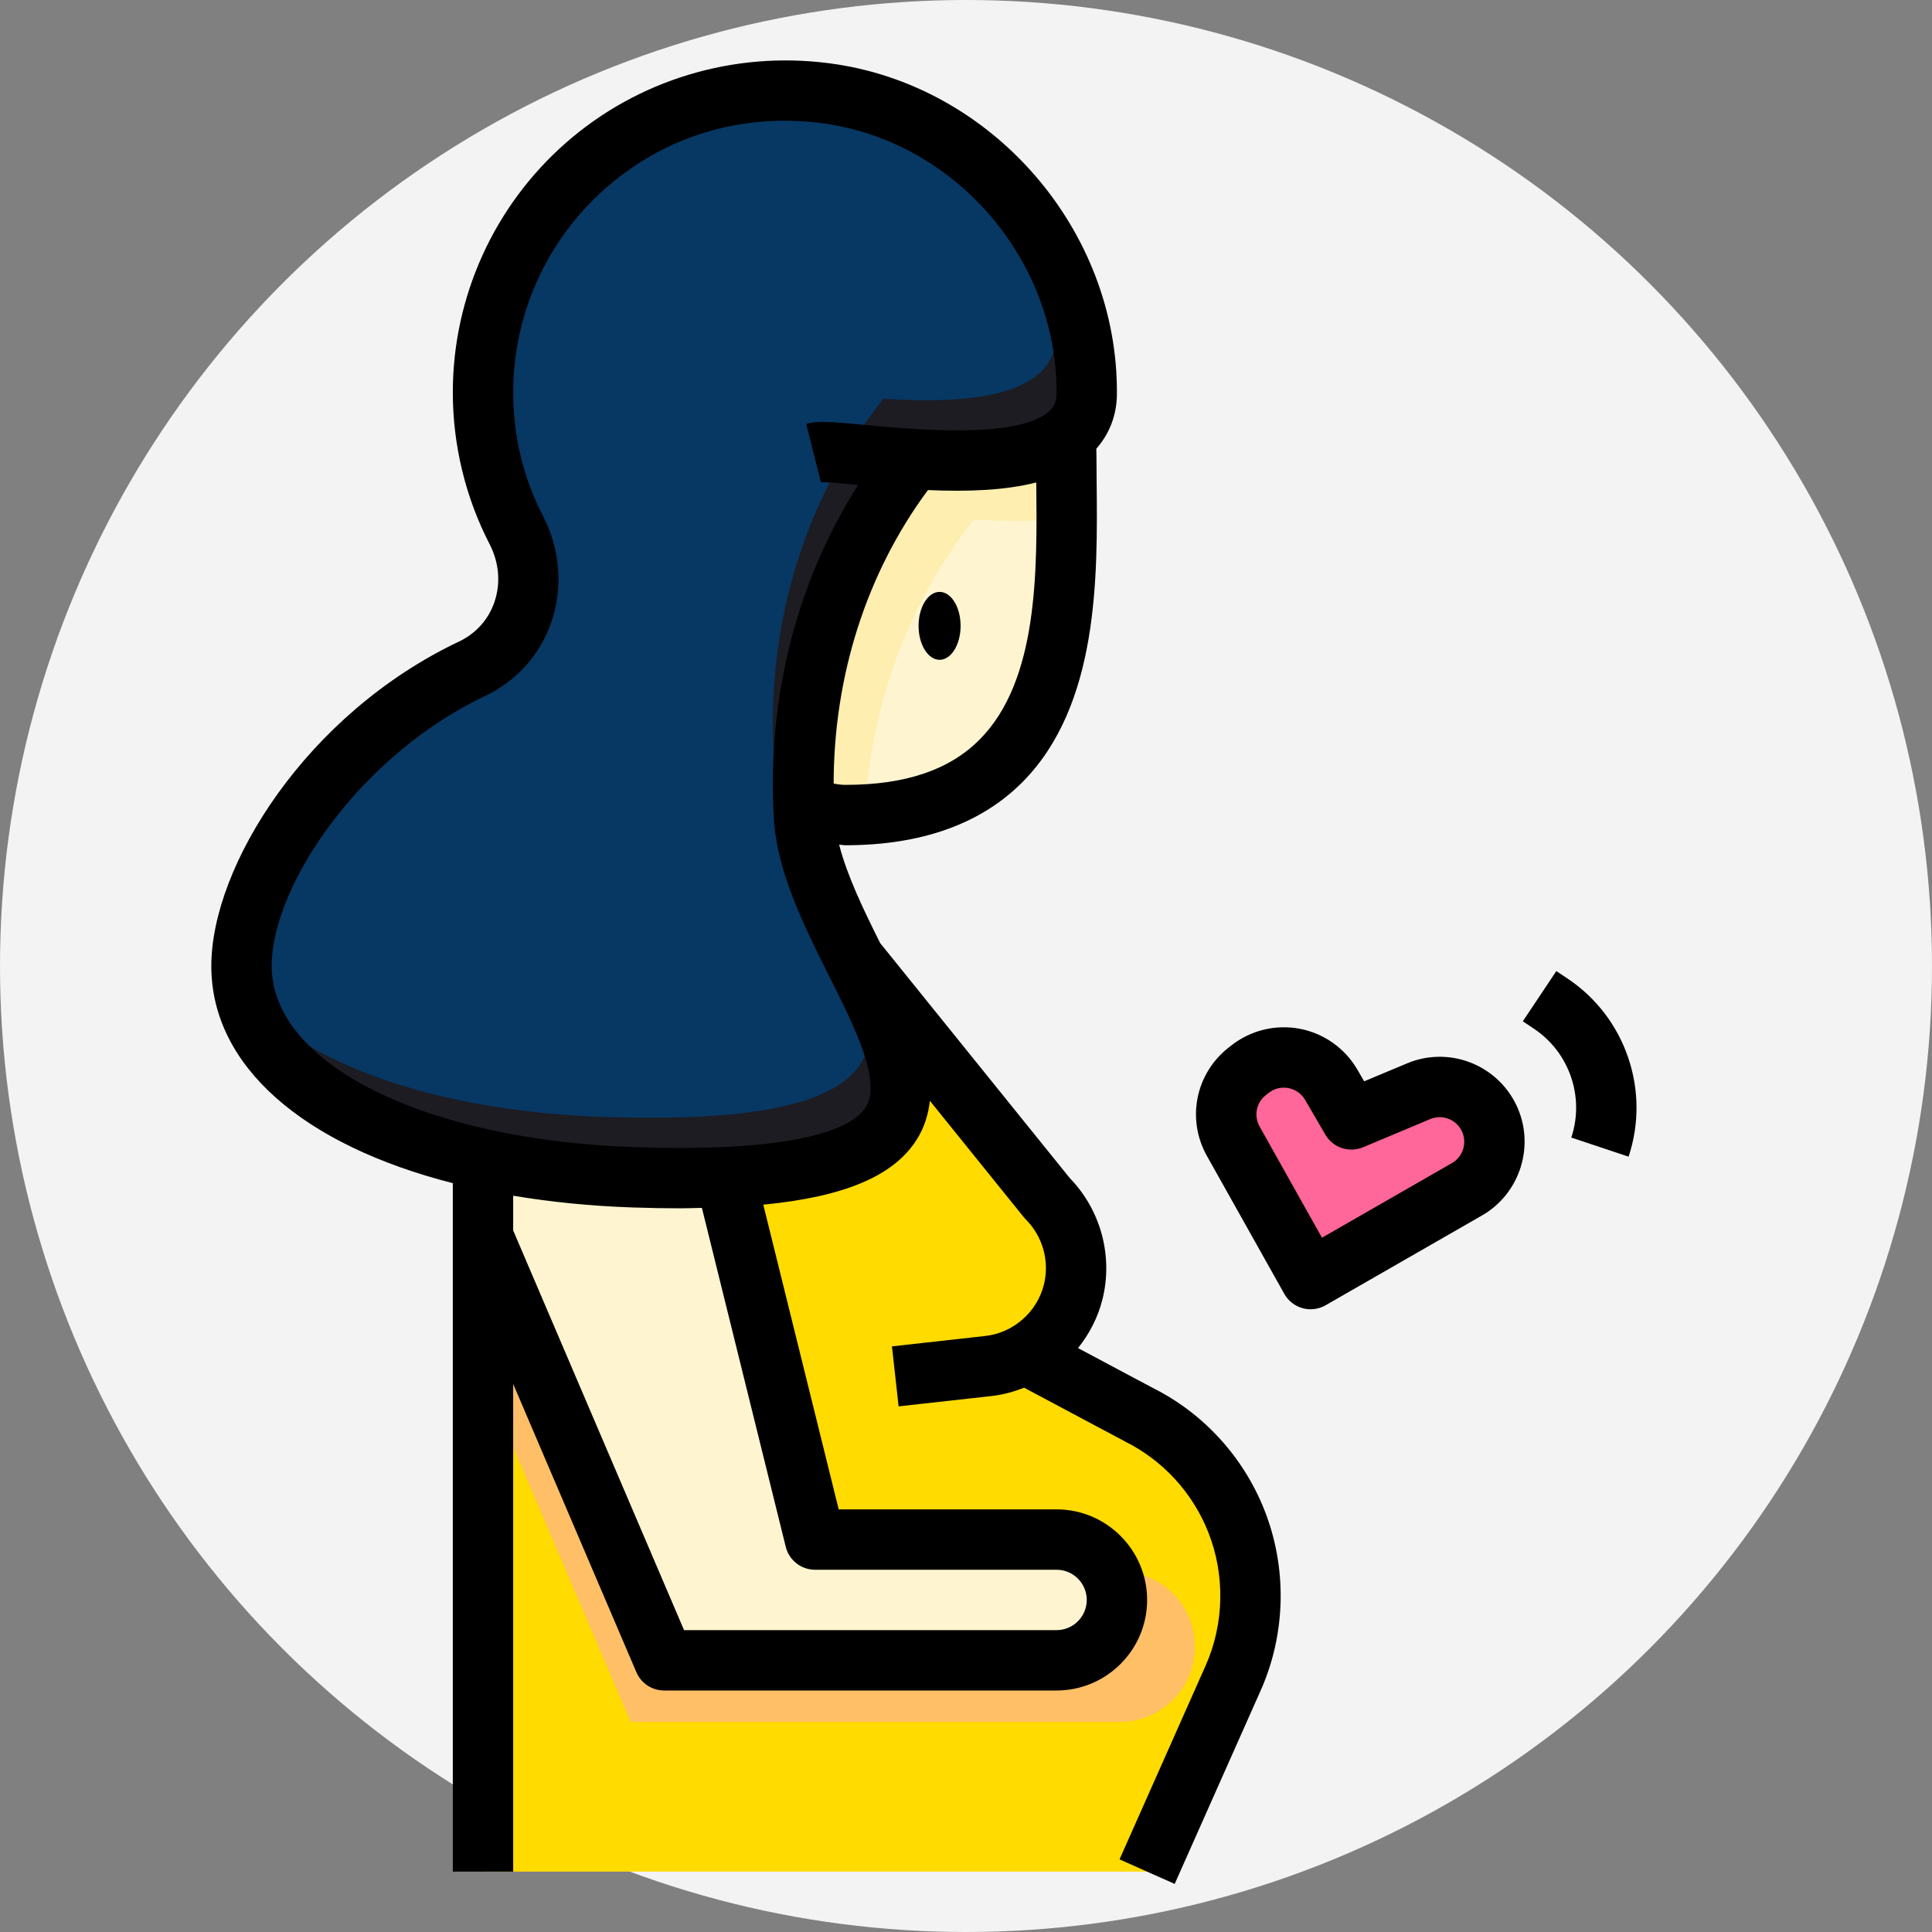
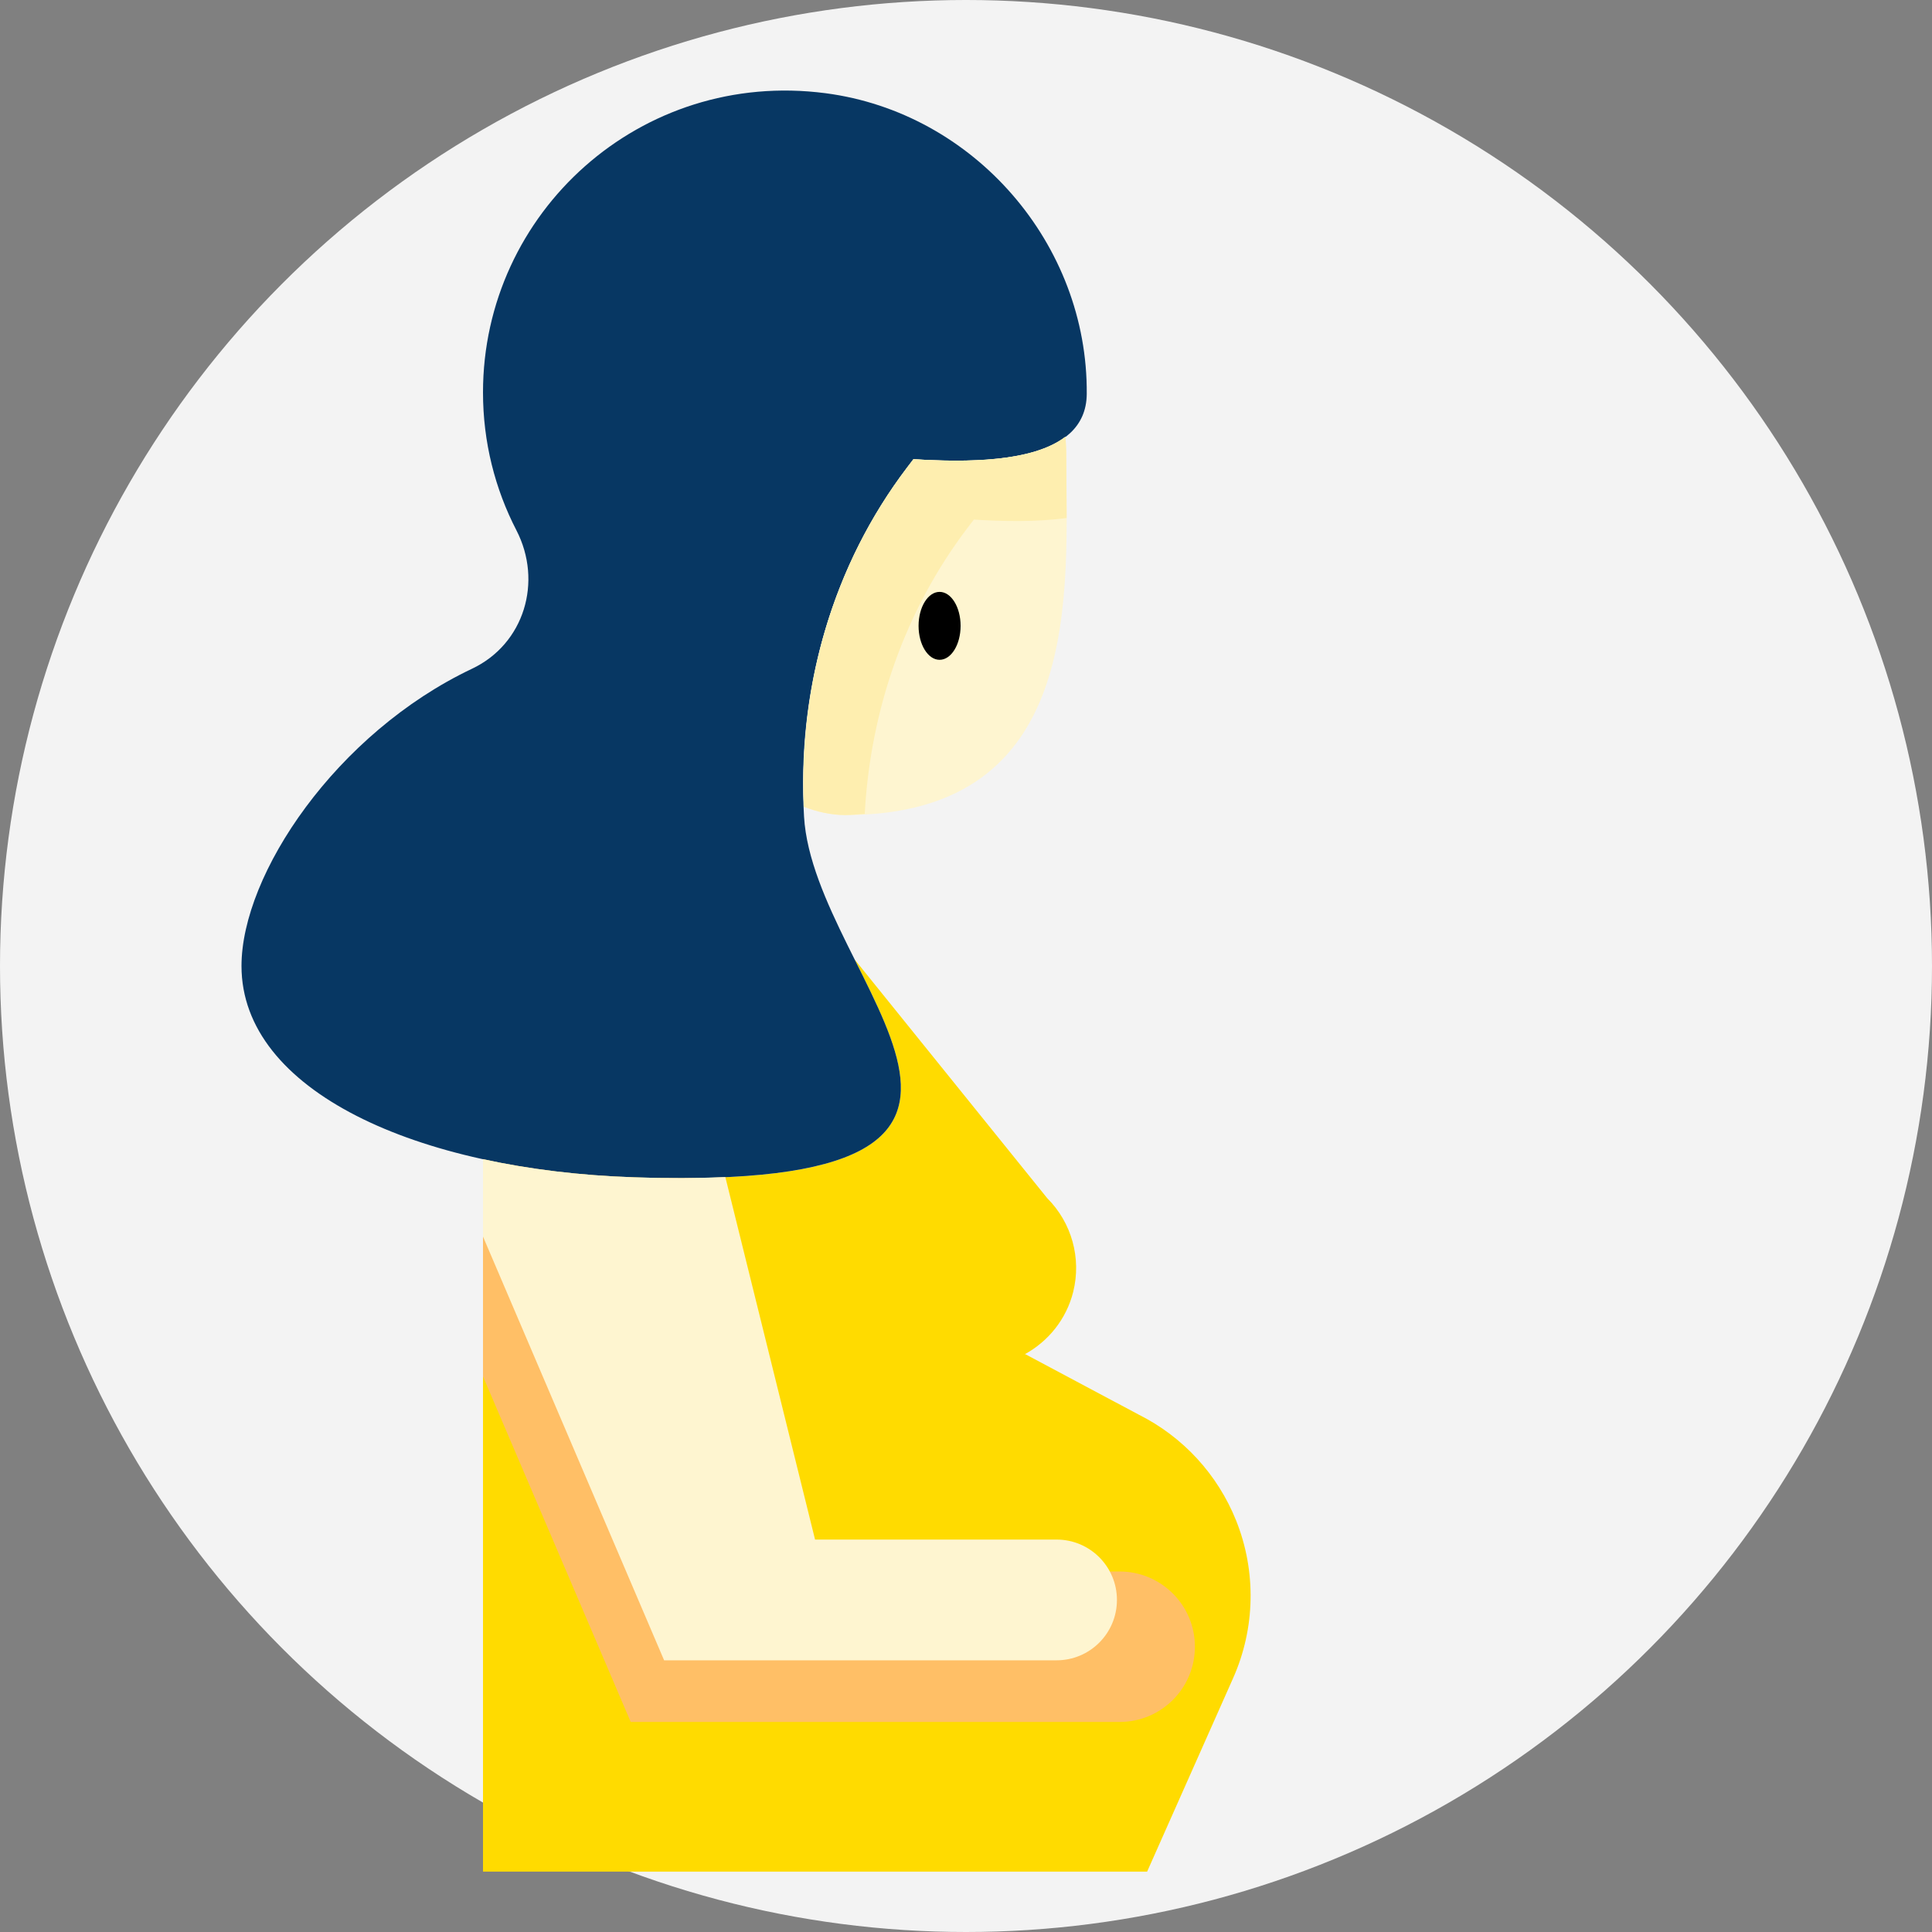
<svg xmlns="http://www.w3.org/2000/svg" id="SvgjsSvg1020" width="288" height="288" version="1.1">
  <rect width="100%" height="100%" fill="#808080" stroke="none" />
  <circle id="SvgjsCircle1035" r="144" cx="144" cy="144" transform="matrix(1,0,0,1,0,0)" fill="#f3f3f3" />
  <defs id="SvgjsDefs1021" />
  <g id="SvgjsG1022" transform="matrix(1,0,0,1,2.842170943040401e-14,2.842170943040401e-14)">
    <svg enable-background="new 0 0 64 64" viewBox="0 0 64 64" width="288" height="288">
      <path fill="#ffdb00" d="M40.948,50.37c-0.611-1.526-1.76-2.776-3.231-3.511l-3.75-1.999l-0.027,0.005  c0.786-0.429,1.384-1.164,1.611-2.069v0c0.278-1.114-0.048-2.292-0.86-3.104l-6.381-7.909C30.337,35.839,32.201,39.374,21,39  c-1.771-0.059-3.459-0.264-4.998-0.6L16,38.401V62h22l2.849-6.411C41.585,53.934,41.621,52.051,40.948,50.37z" class="colora2dcf5 svgShape" />
      <path fill="#ffbf66" d="M39.583,54.55c0-1.376-1.116-2.492-2.492-2.492h-9.968l-3.231-13.057  C23.041,39.035,22.083,39.036,21,39c-1.771-0.059-3.459-0.264-4.998-0.6L16,38.401v7.195l4.893,11.446h16.198  C38.467,57.042,39.583,55.926,39.583,54.55z" class="color71caf0 svgShape" />
-       <path fill="#ff6699" d="M48.596,39.398c0.824-0.473,1.144-1.502,0.732-2.359c-0.418-0.871-1.446-1.262-2.338-0.888  l-2.222,0.932l-0.672-1.151c-0.555-0.952-1.823-1.193-2.689-0.512l-0.093,0.073c-0.703,0.552-0.898,1.535-0.461,2.314l2.561,4.566  L48.596,39.398z" class="colore18080 svgShape" />
      <path fill="#073763" d="M27.348,3.088C21.225,2.288,16,7.034,16,13c0,1.647,0.4,3.198,1.106,4.565  c0.879,1.7,0.262,3.767-1.468,4.587C11.134,24.287,8,28.961,8,32c0,4.142,5.824,6.761,13,7c15.518,0.518,5.959-6.467,5.635-11.945  c-0.245-4.151,0.902-8.263,3.419-11.573l0.206-0.27l-0.054-0.003c2.59,0.167,5.776,0.054,5.794-2.157  C36.041,8.086,32.271,3.732,27.348,3.088z" class="color5c3928 svgShape" />
      <path fill="#fef5d0" d="M35.294 14.467c-1.085.832-3.237.86-5.089.741l.054.003-.206.27c-2.45 3.223-3.592 7.207-3.424 11.246l0 0C27.078 26.895 27.536 27 28 27c8 0 7.321-7.526 7.321-11.964C35.321 14.844 35.307 14.656 35.294 14.467zM35 51h-8l-2.971-12.004 0-.005C23.142 39.031 22.147 39.038 21 39c-1.772-.059-3.46-.264-5-.601v2.565L22 55h13c1.105 0 2-.895 2-2C37 51.895 36.105 51 35 51z" class="colorfee3d0 svgShape" />
      <path fill="#feeeaf" d="M35.294,14.467c-1.085,0.832-3.237,0.86-5.089,0.741l0.054,0.003l-0.206,0.27  c-2.45,3.223-3.592,7.207-3.424,11.246C27.078,26.895,27.536,27,28,27c0.23,0,0.429-0.027,0.645-0.039  c0.187-3.421,1.318-6.728,3.409-9.479l0.206-0.27l-0.054-0.003c1.028,0.066,2.148,0.086,3.128-0.05c0-0.75-0.012-1.471-0.012-2.122  C35.321,14.844,35.307,14.656,35.294,14.467z" class="colorfed0af svgShape" />
-       <path fill="#1c1c22" d="M34.399,7.614c0.395,1.082,0.611,2.24,0.601,3.436c-0.018,2.211-3.205,2.324-5.794,2.157l0.054,0.003  l-0.206,0.27c-2.516,3.31-3.664,7.423-3.419,11.573C25.959,30.533,35.518,37.518,20,37c-5.313-0.177-9.879-1.662-11.894-4.101  C8.888,36.517,14.36,38.779,21,39c15.518,0.518,5.959-6.467,5.635-11.945c-0.245-4.151,0.902-8.263,3.419-11.573l0.206-0.27  l-0.054-0.003c2.59,0.167,5.776,0.054,5.794-2.157C36.016,11.075,35.422,9.201,34.399,7.614z" class="color452b1e svgShape" />
      <ellipse cx="31.125" cy="20.732" rx=".696" ry="1.125" fill="#000000" class="color000 svgShape" />
-       <path d="M37.086,61.594l1.827,0.813l2.85-6.411c0.84-1.891,0.881-4.076,0.113-5.997c-0.702-1.756-2.021-3.188-3.688-4.022  l-2.477-1.32c0.375-0.469,0.66-1.014,0.81-1.618c0.357-1.428-0.058-2.96-1.083-4.013l-6.282-7.786  c-0.549-1.1-1.091-2.219-1.358-3.258C27.865,27.983,27.934,28,28,28c2.521,0,4.5-0.707,5.879-2.101c2.523-2.55,2.48-6.798,2.449-9.9  l-0.007-0.963c0-0.056-0.003-0.114-0.005-0.17c0.434-0.495,0.678-1.108,0.683-1.807C37.045,7.615,32.862,2.8,27.478,2.097  c-3.172-0.417-6.353,0.547-8.731,2.634C16.365,6.82,15,9.835,15,13c0,1.745,0.421,3.482,1.218,5.024  c0.315,0.61,0.373,1.29,0.163,1.913c-0.196,0.58-0.611,1.046-1.17,1.312C10.139,23.652,7,28.701,7,32c0,3.32,3.054,5.934,8,7.194V62  h2V45.847l4.081,9.547C21.238,55.761,21.6,56,22,56h13c1.654,0,3-1.346,3-3s-1.346-3-3-3h-7.217l-2.498-10.094  c2.69-0.26,4.311-0.951,5.072-2.138c0.263-0.41,0.394-0.848,0.447-1.302l3.109,3.854c0.022,0.027,0.046,0.055,0.071,0.079  c0.56,0.561,0.789,1.386,0.597,2.154c-0.229,0.915-1.013,1.601-1.95,1.704L29.547,44.6l0.221,1.988l3.083-0.343  c0.375-0.041,0.732-0.142,1.073-0.276l3.346,1.783c1.253,0.626,2.229,1.688,2.749,2.987c0.569,1.423,0.539,3.042-0.083,4.442  L37.086,61.594z M32.458,24.492C31.454,25.507,29.995,26,28,26c-0.123,0-0.253-0.019-0.384-0.041  c0.002-3.561,1.085-6.975,3.123-9.725c1.314,0.058,2.553,0.013,3.589-0.252c0,0.013,0,0.024,0,0.037  C34.358,18.923,34.395,22.535,32.458,24.492z M26.029,51.24C26.14,51.687,26.54,52,27,52h8c0.551,0,1,0.448,1,1s-0.449,1-1,1H22.66  L17,40.76v-1.15c1.238,0.206,2.56,0.343,3.967,0.389c0.552,0.019,1.078,0.028,1.579,0.028c0.249,0,0.469-0.011,0.705-0.015  L26.029,51.24z M28.673,36.688c-0.367,0.574-1.848,1.508-7.64,1.313C14.061,37.769,9,35.244,9,32c0-2.646,2.902-6.971,7.067-8.944  c1.053-0.5,1.838-1.38,2.208-2.479c0.38-1.126,0.277-2.391-0.281-3.471C17.334,15.829,17,14.447,17,13  c0-2.59,1.117-5.056,3.065-6.767c1.665-1.462,3.732-2.234,5.921-2.234c0.407,0,0.818,0.026,1.232,0.08  c4.4,0.575,7.818,4.513,7.781,8.963c-0.002,0.256-0.075,0.43-0.243,0.581c-1.03,0.93-4.453,0.607-6.098,0.453  c-1.169-0.11-1.591-0.143-1.952-0.032l0.489,1.934c0.155-0.02,0.745,0.039,1.234,0.086c-2.042,3.21-3.029,7.08-2.794,11.05  c0.104,1.764,0.983,3.522,1.833,5.224C28.33,34.058,29.219,35.838,28.673,36.688z" fill="#000000" class="color000 svgShape" />
-       <path d="M43.149 43.335c.087.024.177.036.266.036.173 0 .345-.045.498-.133l5.18-2.974c1.272-.729 1.771-2.336 1.137-3.658-.65-1.354-2.245-1.961-3.626-1.378L45.19 35.82l-.229-.394c-.411-.703-1.105-1.194-1.905-1.347-.802-.151-1.626.05-2.263.55l-.096.075c-1.097.863-1.398 2.373-.715 3.59l2.561 4.565C42.674 43.093 42.892 43.264 43.149 43.335zM41.93 36.28l.096-.075c.177-.139.359-.175.5-.175.062 0 .115.007.156.015.136.026.389.111.551.39l.671 1.151c.252.433.785.611 1.25.418l2.222-.932c.402-.168.861.008 1.05.399.184.383.039.848-.33 1.059l-4.304 2.471-2.067-3.685C41.529 36.964 41.616 36.527 41.93 36.28zM53.949 38.316c.731-2.193-.102-4.621-2.025-5.902l-.369-.246-1.11 1.664.369.246c1.175.783 1.684 2.266 1.237 3.605L53.949 38.316z" fill="#000000" class="color000 svgShape" />
    </svg>
  </g>
</svg>